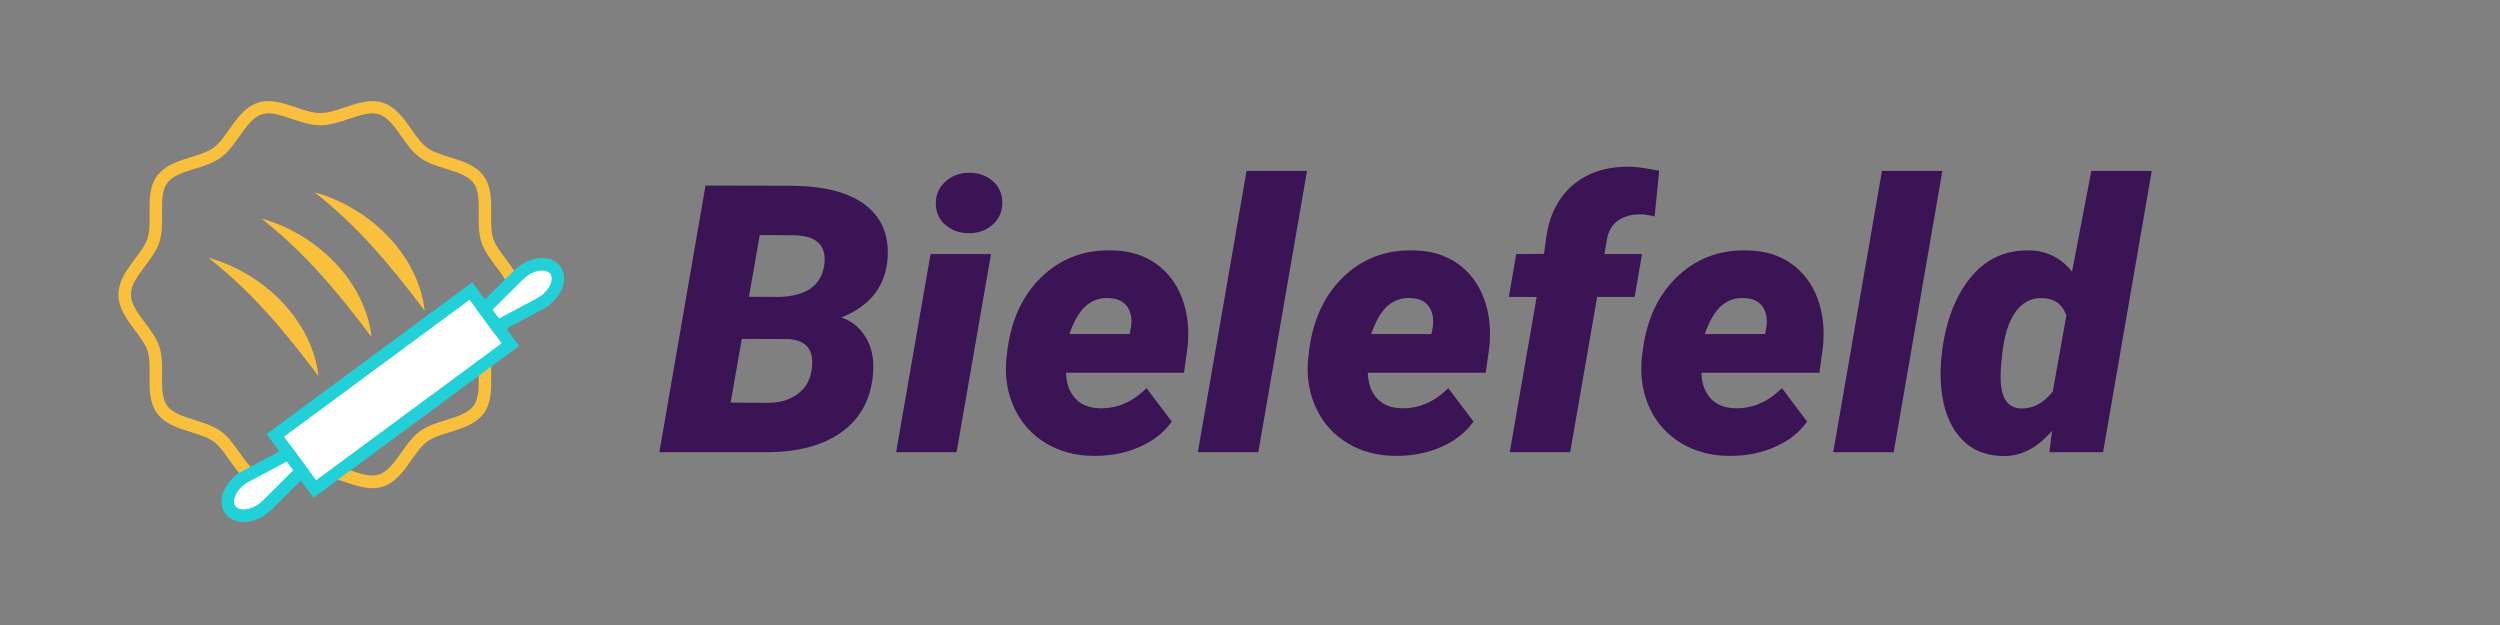
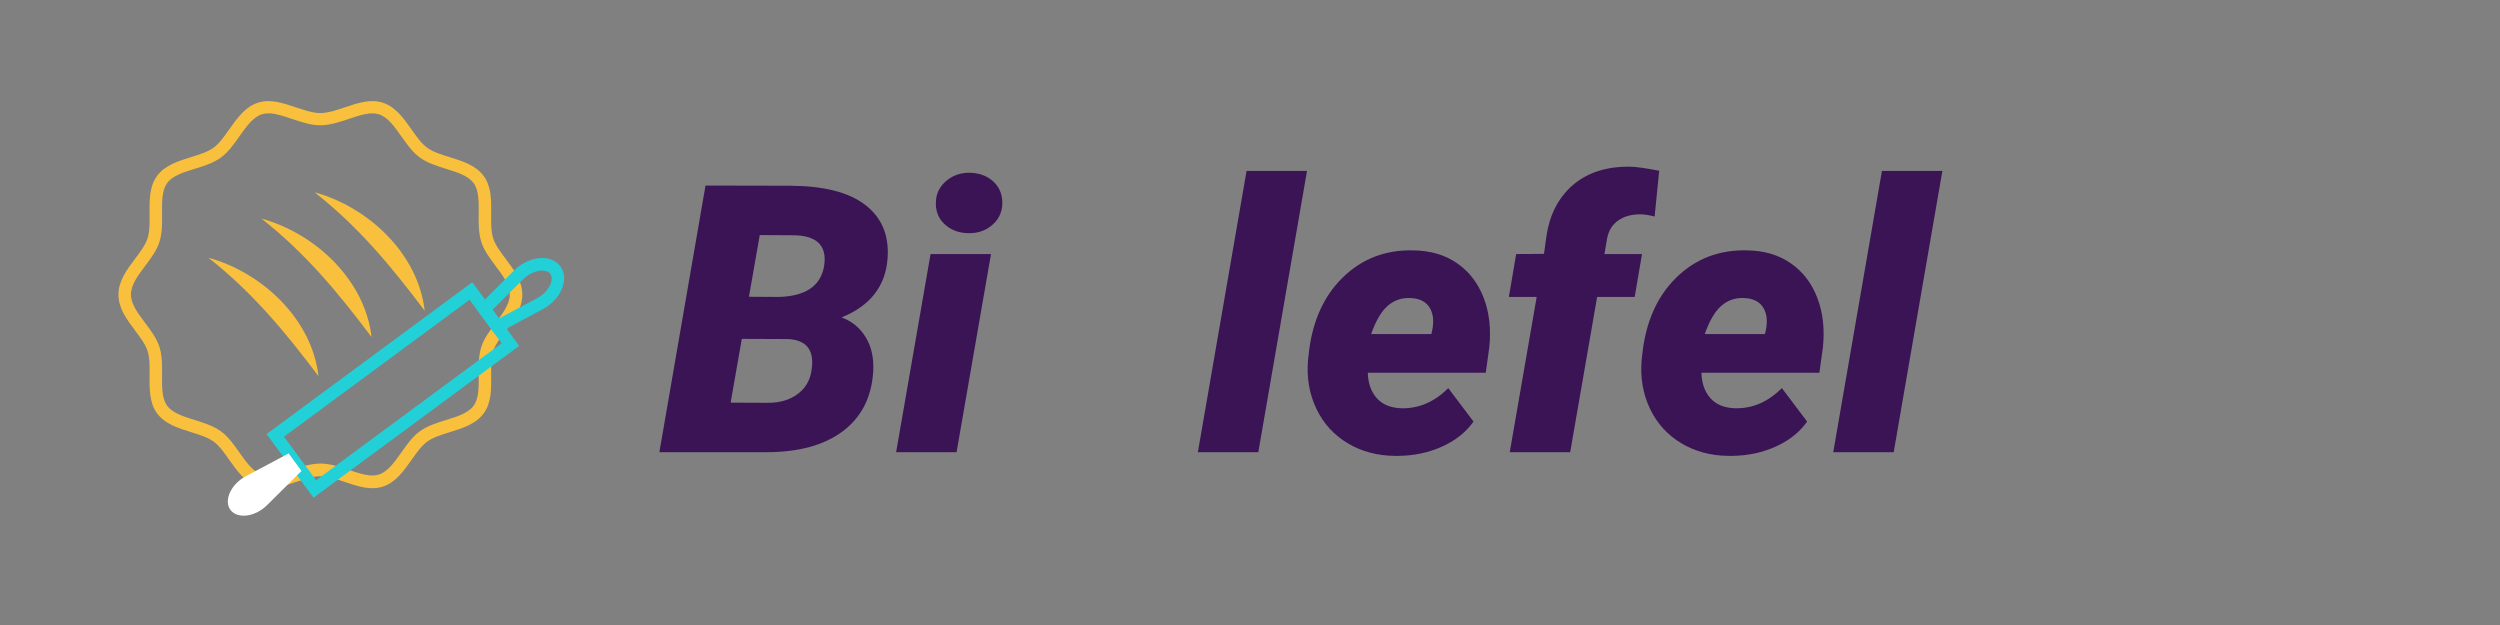
<svg xmlns="http://www.w3.org/2000/svg" data-name="Layer 1" id="Layer_1" viewBox="0 0 400 100">
  <rect x="0" y="0" width="400" height="100" fill="#808080" stroke="none" />
  <defs>
    <style>
      .cls-1 {
        fill: #f9c03d;
      }

      .cls-1, .cls-2, .cls-3, .cls-4 {
        stroke-width: 0px;
      }

      .cls-2 {
        fill: #22d0d7;
      }

      .cls-3 {
        fill: #3a1455;
      }

      .cls-4 {
        fill: #fff;
      }
    </style>
  </defs>
  <g>
    <path class="cls-1" d="M42.93,78.1c-.56,0-1.11-.07-1.66-.25-2.05-.67-3.34-2.5-4.59-4.27-.82-1.17-1.6-2.27-2.51-2.93-.93-.68-2.23-1.08-3.61-1.51-2.06-.64-4.18-1.3-5.44-3.02-1.24-1.7-1.21-3.92-1.19-6.06.02-1.45.03-2.82-.33-3.94-.34-1.05-1.14-2.11-1.98-3.23-1.31-1.75-2.67-3.55-2.67-5.75s1.36-4.01,2.67-5.75c.84-1.12,1.64-2.19,1.98-3.23.36-1.12.35-2.49.33-3.94-.02-2.14-.05-4.36,1.19-6.06,1.25-1.72,3.38-2.38,5.44-3.02,1.38-.43,2.68-.83,3.61-1.51.92-.67,1.69-1.77,2.51-2.93,1.25-1.77,2.54-3.61,4.59-4.27,1.97-.64,4.04.06,6.06.74,1.34.45,2.72.92,3.93.92s2.59-.47,3.93-.92c2.01-.68,4.09-1.38,6.06-.74,2.05.67,3.34,2.5,4.59,4.28.82,1.17,1.6,2.27,2.51,2.93.93.68,2.23,1.08,3.61,1.51,2.06.64,4.18,1.3,5.44,3.02,1.24,1.7,1.21,3.92,1.19,6.06-.02,1.45-.03,2.82.33,3.94.34,1.05,1.14,2.11,1.98,3.23,1.31,1.75,2.67,3.55,2.67,5.75s-1.36,4.01-2.67,5.75c-.84,1.12-1.64,2.19-1.98,3.23-.36,1.12-.35,2.49-.33,3.94.02,2.14.05,4.36-1.19,6.06-1.25,1.72-3.38,2.38-5.44,3.02-1.38.43-2.68.83-3.61,1.51-.92.67-1.69,1.77-2.51,2.93-1.25,1.77-2.54,3.61-4.59,4.27-1.96.64-4.04-.06-6.06-.74-1.34-.45-2.72-.92-3.93-.92s-2.59.47-3.93.92c-1.45.49-2.94.99-4.4.99ZM42.93,18.14c-.37,0-.72.05-1.04.15-1.42.46-2.47,1.95-3.58,3.52-.88,1.25-1.79,2.54-2.97,3.4-1.2.87-2.72,1.35-4.19,1.8-1.83.57-3.55,1.1-4.41,2.29-.85,1.17-.83,2.96-.81,4.86.02,1.55.03,3.15-.43,4.58-.44,1.36-1.38,2.61-2.28,3.82-1.17,1.55-2.27,3.02-2.27,4.55s1.1,3,2.27,4.55c.9,1.21,1.84,2.45,2.28,3.81.46,1.43.45,3.03.43,4.58-.02,1.9-.04,3.7.81,4.86.86,1.18,2.59,1.72,4.41,2.29,1.47.46,2.99.93,4.19,1.8,1.18.86,2.09,2.15,2.97,3.4,1.11,1.58,2.16,3.06,3.58,3.52,1.34.43,3.02-.13,4.8-.73,1.49-.5,3.03-1.02,4.57-1.02s3.08.52,4.57,1.02c1.78.6,3.47,1.17,4.8.73,1.42-.46,2.47-1.95,3.58-3.52.88-1.25,1.79-2.54,2.97-3.4,1.2-.87,2.72-1.35,4.19-1.8,1.83-.57,3.55-1.1,4.41-2.29.85-1.17.83-2.96.81-4.86-.02-1.55-.03-3.15.43-4.58.44-1.36,1.38-2.61,2.28-3.81,1.17-1.55,2.27-3.02,2.27-4.55s-1.1-3-2.27-4.55c-.9-1.21-1.84-2.45-2.28-3.82-.46-1.43-.45-3.03-.43-4.58.02-1.9.04-3.7-.81-4.86-.86-1.18-2.59-1.72-4.41-2.29-1.47-.46-2.99-.93-4.19-1.8-1.18-.86-2.09-2.15-2.97-3.4-1.11-1.58-2.16-3.06-3.58-3.52-1.33-.43-3.02.13-4.8.73-1.49.5-3.03,1.02-4.57,1.02s-3.08-.52-4.57-1.02c-1.34-.45-2.63-.89-3.76-.89Z" />
    <path class="cls-1" d="M50.96,60.19c-5.34-7.1-10.59-13.43-17.61-18.95,8.6,2.36,16.57,9.82,17.61,18.95h0Z" />
    <path class="cls-1" d="M59.45,53.93c-5.34-7.1-10.59-13.43-17.61-18.95,8.6,2.36,16.57,9.82,17.61,18.95h0Z" />
    <path class="cls-1" d="M67.95,49.72c-5.34-7.1-10.59-13.43-17.61-18.95,8.6,2.36,16.57,9.82,17.61,18.95h0Z" />
    <g>
      <g>
-         <rect class="cls-4" height="38.91" transform="translate(49.99 150.03) rotate(-126.43)" width="10.65" x="57.54" y="42.94" />
        <path class="cls-2" d="M50.16,79.63l-7.51-10.18,32.91-24.29,7.51,10.18-32.91,24.29ZM45.44,69.88l5.14,6.96,29.69-21.92-5.14-6.96-29.7,21.92Z" />
      </g>
      <g>
-         <path class="cls-4" d="M77.48,49.45l2.06,2.8,6.86-3.66c2.37-1.26,3.55-3.87,2.44-5.37h0c-1.11-1.5-3.95-1.14-5.85.75l-5.52,5.48Z" />
        <path class="cls-2" d="M79.25,53.53l-3.09-4.19,6.13-6.09c1.34-1.33,3.18-2.08,4.81-1.96,1.08.08,1.99.55,2.55,1.32.57.77.75,1.78.51,2.83-.36,1.59-1.62,3.12-3.29,4.02l-7.62,4.06ZM78.8,49.55l1.04,1.41,6.1-3.25c1.15-.61,2.05-1.67,2.28-2.69.08-.34.11-.82-.17-1.2s-.75-.49-1.1-.52c-1.05-.09-2.32.46-3.24,1.38l-4.9,4.87Z" />
      </g>
      <g>
        <path class="cls-4" d="M46.18,72.55l2.06,2.8-5.52,5.48c-1.9,1.89-4.74,2.25-5.85.75h0c-1.11-1.5.08-4.11,2.44-5.37l6.86-3.66Z" />
-         <path class="cls-2" d="M38.98,83.51c-.12,0-.24,0-.35-.01-1.08-.08-1.99-.55-2.56-1.32s-.75-1.78-.51-2.83c.36-1.59,1.62-3.12,3.29-4.01l7.62-4.06,3.09,4.19-6.13,6.09c-1.24,1.24-2.92,1.97-4.45,1.97ZM45.88,73.84l-6.1,3.25c-1.15.61-2.05,1.67-2.28,2.69-.08.34-.11.82.17,1.2.28.38.75.49,1.1.52,1.04.08,2.32-.46,3.24-1.38l4.91-4.87-1.04-1.41Z" />
      </g>
    </g>
  </g>
  <g>
    <path class="cls-3" d="M105.5,72.35l7.38-42.66,13.56.03c5.35.02,9.35,1.04,11.98,3.05s3.84,4.83,3.6,8.47c-.29,4.49-2.75,7.68-7.38,9.55,1.66.59,2.95,1.65,3.88,3.18s1.32,3.37,1.19,5.52c-.27,4.12-1.9,7.29-4.88,9.52s-7.06,3.34-12.23,3.34h-17.11ZM118.69,54.22l-1.79,10.2,6.01.03c1.88,0,3.44-.46,4.69-1.39,1.25-.92,1.99-2.16,2.23-3.7.55-3.25-.7-4.96-3.75-5.11l-7.38-.03ZM119.83,47.48l4.72.03c4.36-.1,6.8-1.77,7.32-5.02.47-3.21-1.19-4.83-4.98-4.85l-5.33-.03-1.73,9.87Z" />
    <path class="cls-3" d="M153.05,72.35h-9.67l5.51-31.7h9.67l-5.51,31.7ZM149.74,32.65c-.04-1.43.46-2.62,1.51-3.57s2.31-1.44,3.79-1.44,2.76.43,3.76,1.29,1.53,1.98,1.57,3.37c.04,1.45-.46,2.64-1.49,3.59s-2.3,1.42-3.81,1.42-2.71-.42-3.74-1.27-1.56-1.98-1.6-3.38Z" />
-     <path class="cls-3" d="M174.94,72.94c-2.83-.02-5.36-.69-7.57-2.01s-3.89-3.15-5.02-5.51-1.58-4.95-1.35-7.78l.09-.82c.53-5.21,2.34-9.34,5.43-12.38s6.89-4.5,11.38-4.38c2.71.04,5.04.73,6.97,2.07s3.35,3.19,4.25,5.55c.9,2.36,1.19,5,.88,7.94l-.56,4.02h-18.87c.04,1.66.51,3.01,1.41,4.04s2.21,1.58,3.93,1.64c2.79.08,5.3-1,7.53-3.22l4.04,5.35c-1.19,1.69-2.86,3.02-5,3.99s-4.48,1.47-7.02,1.5h-.53ZM177.28,47.68c-1.37-.04-2.55.39-3.56,1.28-1.01.89-1.88,2.39-2.62,4.49h9.64l.18-.85c.12-.68.14-1.32.06-1.92-.33-1.94-1.56-2.94-3.69-3Z" />
    <path class="cls-3" d="M201.33,72.35h-9.67l7.79-45h9.67l-7.79,45Z" />
    <path class="cls-3" d="M223.22,72.94c-2.83-.02-5.36-.69-7.57-2.01s-3.89-3.15-5.02-5.51-1.58-4.95-1.35-7.78l.09-.82c.53-5.21,2.34-9.34,5.43-12.38s6.89-4.5,11.38-4.38c2.71.04,5.04.73,6.97,2.07s3.35,3.19,4.25,5.55c.9,2.36,1.19,5,.88,7.94l-.56,4.02h-18.87c.04,1.66.51,3.01,1.41,4.04s2.21,1.58,3.93,1.64c2.79.08,5.3-1,7.53-3.22l4.04,5.35c-1.19,1.69-2.86,3.02-5,3.99s-4.48,1.47-7.02,1.5h-.53ZM225.56,47.68c-1.37-.04-2.55.39-3.56,1.28-1.01.89-1.88,2.39-2.62,4.49h9.64l.18-.85c.12-.68.14-1.32.06-1.92-.33-1.94-1.56-2.94-3.69-3Z" />
    <path class="cls-3" d="M241.56,72.35l4.31-24.84h-4.45l1.17-6.86,4.45-.03.38-2.78c.49-3.38,1.84-6.06,4.04-8.06,2.36-2.11,5.44-3.14,9.23-3.11.98,0,2.57.22,4.78.65l-.73,7.32c-.9-.23-1.66-.35-2.29-.35-1.43,0-2.6.33-3.53.98-.93.65-1.52,1.59-1.77,2.81l-.44,2.57h6.01l-1.17,6.86h-6.01l-4.31,24.84h-9.67Z" />
    <path class="cls-3" d="M276.6,72.94c-2.83-.02-5.36-.69-7.57-2.01s-3.89-3.15-5.02-5.51-1.58-4.95-1.35-7.78l.09-.82c.53-5.21,2.34-9.34,5.43-12.38s6.89-4.5,11.38-4.38c2.71.04,5.04.73,6.97,2.07s3.35,3.19,4.25,5.55c.9,2.36,1.19,5,.88,7.94l-.56,4.02h-18.87c.04,1.66.51,3.01,1.41,4.04s2.21,1.58,3.93,1.64c2.79.08,5.3-1,7.53-3.22l4.04,5.35c-1.19,1.69-2.86,3.02-5,3.99s-4.48,1.47-7.02,1.5h-.53ZM278.94,47.68c-1.37-.04-2.55.39-3.56,1.28-1.01.89-1.88,2.39-2.62,4.49h9.64l.18-.85c.12-.68.14-1.32.06-1.92-.33-1.94-1.56-2.94-3.69-3Z" />
    <path class="cls-3" d="M302.99,72.35h-9.67l7.79-45h9.67l-7.79,45Z" />
-     <path class="cls-3" d="M310.7,56.44c.61-5,2.13-9,4.57-12.01s5.62-4.46,9.55-4.37c2.7.08,4.93,1.21,6.71,3.4l3.08-16.11h9.67l-7.79,45h-8.58l.41-3.43c-2.36,2.77-4.99,4.12-7.88,4.04-3.05-.04-5.43-1.17-7.16-3.38s-2.65-5.19-2.77-8.92c-.04-1.23,0-2.43.12-3.6l.09-.62ZM320.31,57.12c-.16,1.25-.22,2.34-.21,3.28,0,3.24,1.09,4.89,3.28,4.95,1.89.06,3.58-.85,5.07-2.72l2.17-12.16c-.64-1.8-1.93-2.72-3.87-2.78-1.8-.04-3.25.74-4.35,2.33s-1.8,3.96-2.09,7.1Z" />
  </g>
</svg>